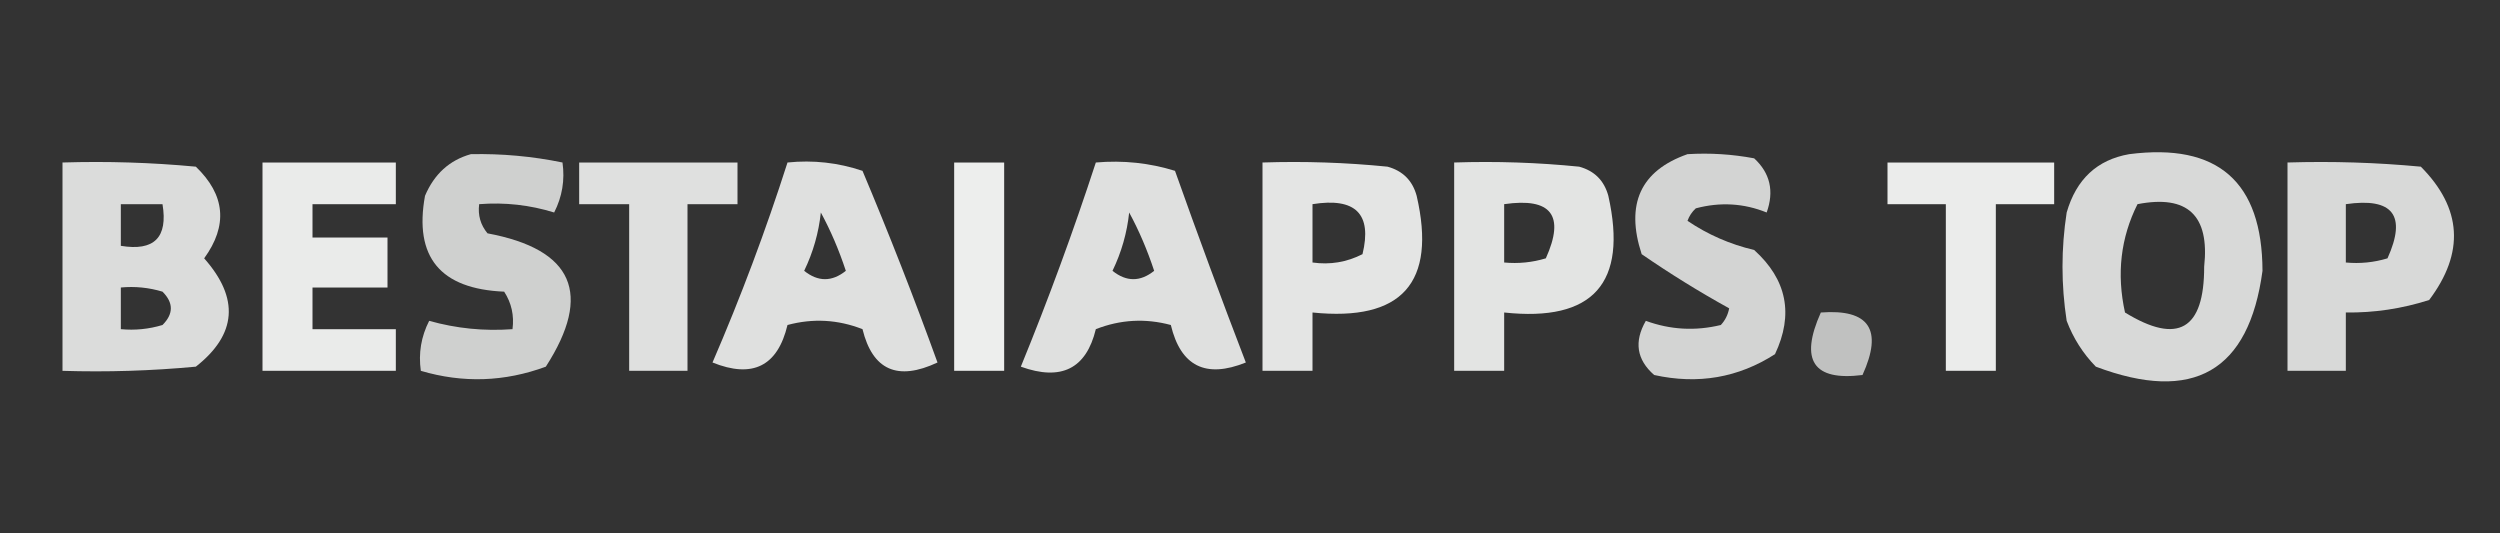
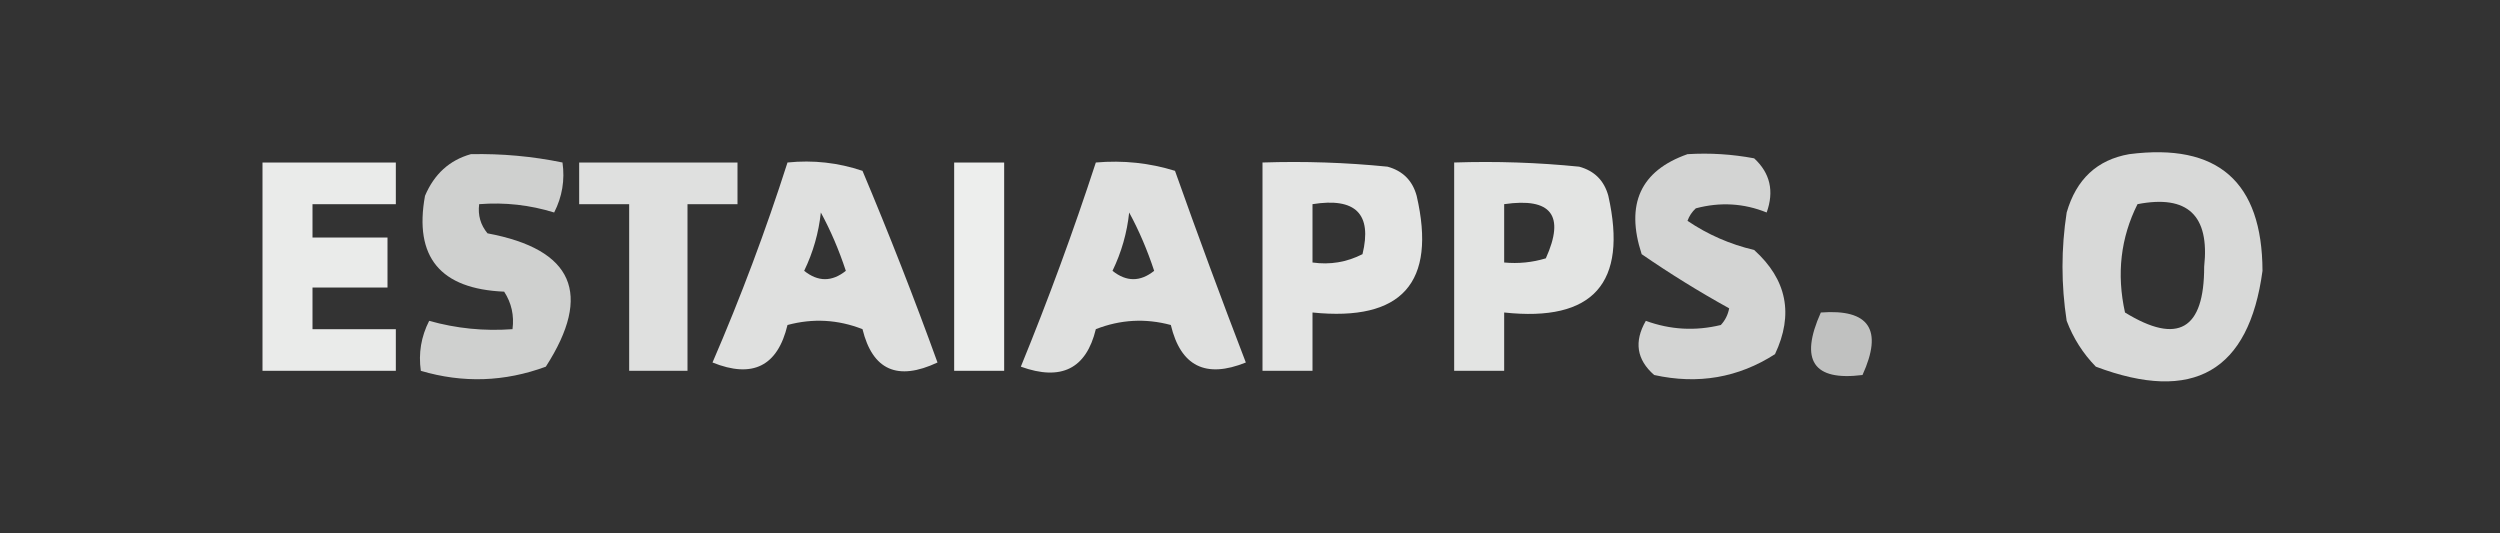
<svg xmlns="http://www.w3.org/2000/svg" version="1.1" width="300px" height="64px" style="shape-rendering:geometricPrecision; text-rendering:geometricPrecision; image-rendering:optimizeQuality; fill-rule:evenodd; clip-rule:evenodd">
  <rect width="100%" height="100%" fill="#333333" stroke="none" />
  <g>
    <path style="opacity:0.768" fill="#fefffe" d="M 56.5,18.5 C 60.215,18.423 63.882,18.756 67.5,19.5C 67.799,21.604 67.466,23.604 66.5,25.5C 63.579,24.593 60.579,24.26 57.5,24.5C 57.33,25.822 57.663,26.989 58.5,28C 68.798,29.925 71.131,35.258 65.5,44C 60.554,45.827 55.554,45.994 50.5,44.5C 50.201,42.396 50.534,40.396 51.5,38.5C 54.758,39.417 58.091,39.751 61.5,39.5C 61.714,37.856 61.38,36.356 60.5,35C 52.83,34.677 49.663,30.843 51,23.5C 52.106,20.887 53.94,19.22 56.5,18.5 Z" />
  </g>
  <g>
    <path style="opacity:0.787" fill="#fefffe" d="M 202.5,18.5 C 205.187,18.336 207.854,18.503 210.5,19C 212.418,20.77 212.918,22.937 212,25.5C 209.263,24.39 206.429,24.223 203.5,25C 203.043,25.414 202.709,25.914 202.5,26.5C 204.925,28.145 207.592,29.311 210.5,30C 214.428,33.547 215.262,37.714 213,42.5C 208.596,45.329 203.762,46.163 198.5,45C 196.396,43.164 196.062,40.998 197.5,38.5C 200.438,39.575 203.438,39.742 206.5,39C 207.022,38.439 207.355,37.772 207.5,37C 203.919,35.021 200.419,32.855 197,30.5C 195.033,24.483 196.866,20.483 202.5,18.5 Z" />
  </g>
  <g>
    <path style="opacity:0.811" fill="#fefffe" d="M 255.5,18.5 C 266.132,17.132 271.465,21.799 271.5,32.5C 269.872,44.574 263.205,48.407 251.5,44C 249.959,42.421 248.792,40.587 248,38.5C 247.333,34.167 247.333,29.833 248,25.5C 249.15,21.51 251.65,19.177 255.5,18.5 Z M 256.5,24.5 C 262.504,23.335 265.17,25.835 264.5,32C 264.514,39.565 261.347,41.398 255,37.5C 253.978,32.871 254.478,28.538 256.5,24.5 Z" />
  </g>
  <g>
-     <path style="opacity:0.827" fill="#fefffe" d="M 7.5,19.5 C 12.844,19.334 18.177,19.501 23.5,20C 27.032,23.39 27.366,27.057 24.5,31C 28.749,35.801 28.416,40.134 23.5,44C 18.177,44.499 12.844,44.666 7.5,44.5C 7.5,36.167 7.5,27.833 7.5,19.5 Z M 14.5,24.5 C 16.167,24.5 17.833,24.5 19.5,24.5C 20.167,28.5 18.5,30.167 14.5,29.5C 14.5,27.833 14.5,26.167 14.5,24.5 Z M 14.5,34.5 C 16.199,34.34 17.866,34.507 19.5,35C 20.833,36.333 20.833,37.667 19.5,39C 17.866,39.493 16.199,39.66 14.5,39.5C 14.5,37.833 14.5,36.167 14.5,34.5 Z" />
-   </g>
+     </g>
  <g>
    <path style="opacity:0.901" fill="#fefffe" d="M 31.5,19.5 C 36.833,19.5 42.167,19.5 47.5,19.5C 47.5,21.167 47.5,22.833 47.5,24.5C 44.167,24.5 40.833,24.5 37.5,24.5C 37.5,25.833 37.5,27.167 37.5,28.5C 40.5,28.5 43.5,28.5 46.5,28.5C 46.5,30.5 46.5,32.5 46.5,34.5C 43.5,34.5 40.5,34.5 37.5,34.5C 37.5,36.167 37.5,37.833 37.5,39.5C 40.833,39.5 44.167,39.5 47.5,39.5C 47.5,41.167 47.5,42.833 47.5,44.5C 42.167,44.5 36.833,44.5 31.5,44.5C 31.5,36.167 31.5,27.833 31.5,19.5 Z" />
  </g>
  <g>
    <path style="opacity:0.846" fill="#fefffe" d="M 69.5,19.5 C 75.833,19.5 82.167,19.5 88.5,19.5C 88.5,21.167 88.5,22.833 88.5,24.5C 86.5,24.5 84.5,24.5 82.5,24.5C 82.5,31.167 82.5,37.833 82.5,44.5C 80.167,44.5 77.833,44.5 75.5,44.5C 75.5,37.833 75.5,31.167 75.5,24.5C 73.5,24.5 71.5,24.5 69.5,24.5C 69.5,22.833 69.5,21.167 69.5,19.5 Z" />
  </g>
  <g>
    <path style="opacity:0.844" fill="#fefffe" d="M 94.5,19.5 C 97.572,19.183 100.572,19.516 103.5,20.5C 106.696,28.088 109.696,35.754 112.5,43.5C 107.707,45.75 104.707,44.417 103.5,39.5C 100.554,38.345 97.554,38.179 94.5,39C 93.318,43.943 90.318,45.443 85.5,43.5C 88.9,35.631 91.9,27.631 94.5,19.5 Z M 98.5,25.5 C 99.67,27.65 100.67,29.984 101.5,32.5C 99.833,33.833 98.167,33.833 96.5,32.5C 97.577,30.271 98.244,27.937 98.5,25.5 Z" />
  </g>
  <g>
    <path style="opacity:0.915" fill="#fefffe" d="M 114.5,19.5 C 116.5,19.5 118.5,19.5 120.5,19.5C 120.5,27.833 120.5,36.167 120.5,44.5C 118.5,44.5 116.5,44.5 114.5,44.5C 114.5,36.167 114.5,27.833 114.5,19.5 Z" />
  </g>
  <g>
    <path style="opacity:0.844" fill="#fefffe" d="M 131.5,19.5 C 134.777,19.216 137.943,19.549 141,20.5C 143.735,28.205 146.568,35.872 149.5,43.5C 144.682,45.443 141.682,43.943 140.5,39C 137.446,38.179 134.446,38.345 131.5,39.5C 130.349,44.252 127.349,45.752 122.5,44C 125.797,35.942 128.797,27.775 131.5,19.5 Z M 135.5,25.5 C 136.67,27.65 137.67,29.984 138.5,32.5C 136.833,33.833 135.167,33.833 133.5,32.5C 134.577,30.271 135.244,27.937 135.5,25.5 Z" />
  </g>
  <g>
    <path style="opacity:0.87" fill="#fefffe" d="M 151.5,19.5 C 156.511,19.334 161.511,19.501 166.5,20C 168.333,20.5 169.5,21.667 170,23.5C 172.405,33.932 168.238,38.599 157.5,37.5C 157.5,39.833 157.5,42.167 157.5,44.5C 155.5,44.5 153.5,44.5 151.5,44.5C 151.5,36.167 151.5,27.833 151.5,19.5 Z M 157.5,24.5 C 162.675,23.672 164.675,25.672 163.5,30.5C 161.604,31.466 159.604,31.799 157.5,31.5C 157.5,29.167 157.5,26.833 157.5,24.5 Z" />
  </g>
  <g>
    <path style="opacity:0.864" fill="#fefffe" d="M 174.5,19.5 C 179.511,19.334 184.511,19.501 189.5,20C 191.333,20.5 192.5,21.667 193,23.5C 195.349,33.984 191.182,38.651 180.5,37.5C 180.5,39.833 180.5,42.167 180.5,44.5C 178.5,44.5 176.5,44.5 174.5,44.5C 174.5,36.167 174.5,27.833 174.5,19.5 Z M 180.5,24.5 C 186.158,23.679 187.825,25.846 185.5,31C 183.866,31.494 182.199,31.66 180.5,31.5C 180.5,29.167 180.5,26.833 180.5,24.5 Z" />
  </g>
  <g>
-     <path style="opacity:0.904" fill="#fefffe" d="M 226.5,19.5 C 233.167,19.5 239.833,19.5 246.5,19.5C 246.5,21.167 246.5,22.833 246.5,24.5C 244.167,24.5 241.833,24.5 239.5,24.5C 239.5,31.167 239.5,37.833 239.5,44.5C 237.5,44.5 235.5,44.5 233.5,44.5C 233.5,37.833 233.5,31.167 233.5,24.5C 231.167,24.5 228.833,24.5 226.5,24.5C 226.5,22.833 226.5,21.167 226.5,19.5 Z" />
-   </g>
+     </g>
  <g>
-     <path style="opacity:0.811" fill="#fefffe" d="M 274.5,19.5 C 279.844,19.334 285.177,19.501 290.5,20C 295.446,24.982 295.779,30.315 291.5,36C 288.243,37.043 284.91,37.543 281.5,37.5C 281.5,39.833 281.5,42.167 281.5,44.5C 279.167,44.5 276.833,44.5 274.5,44.5C 274.5,36.167 274.5,27.833 274.5,19.5 Z M 281.5,24.5 C 287.158,23.679 288.825,25.846 286.5,31C 284.866,31.494 283.199,31.66 281.5,31.5C 281.5,29.167 281.5,26.833 281.5,24.5 Z" />
-   </g>
+     </g>
  <g>
    <path style="opacity:0.696" fill="#fefffe" d="M 218.5,37.5 C 224.313,37.062 225.98,39.562 223.5,45C 217.593,45.746 215.927,43.246 218.5,37.5 Z" />
  </g>
</svg>